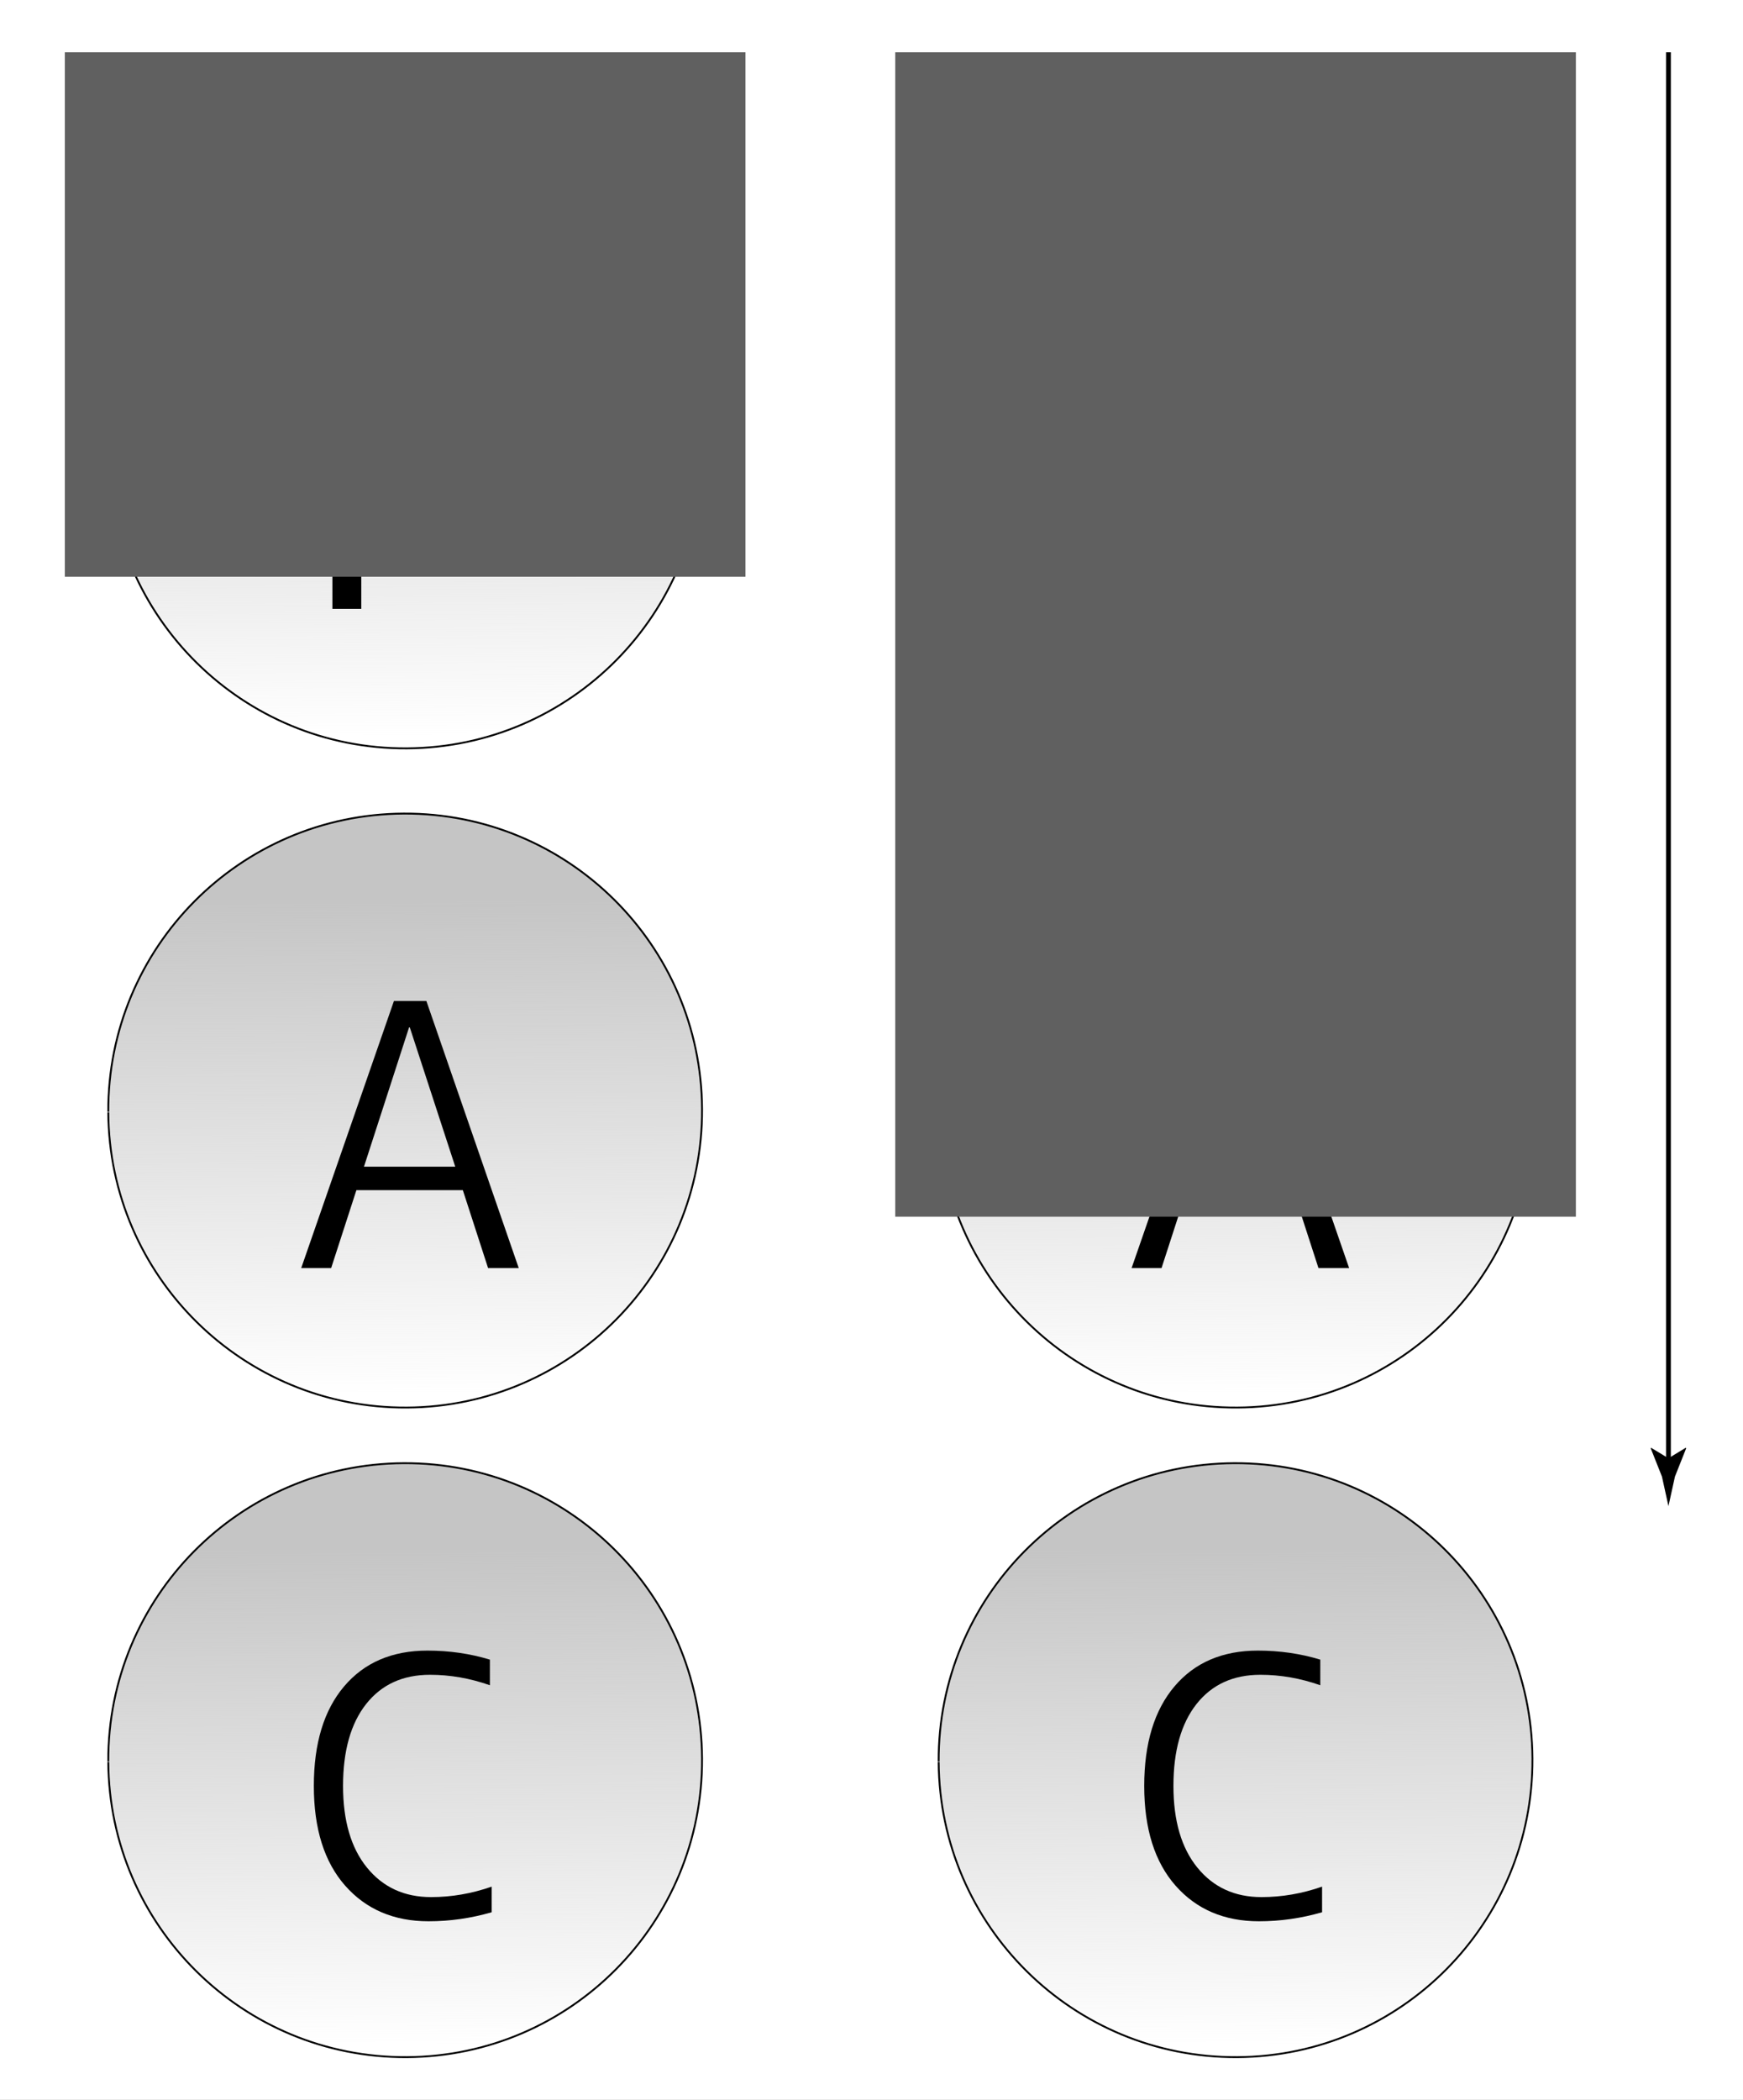
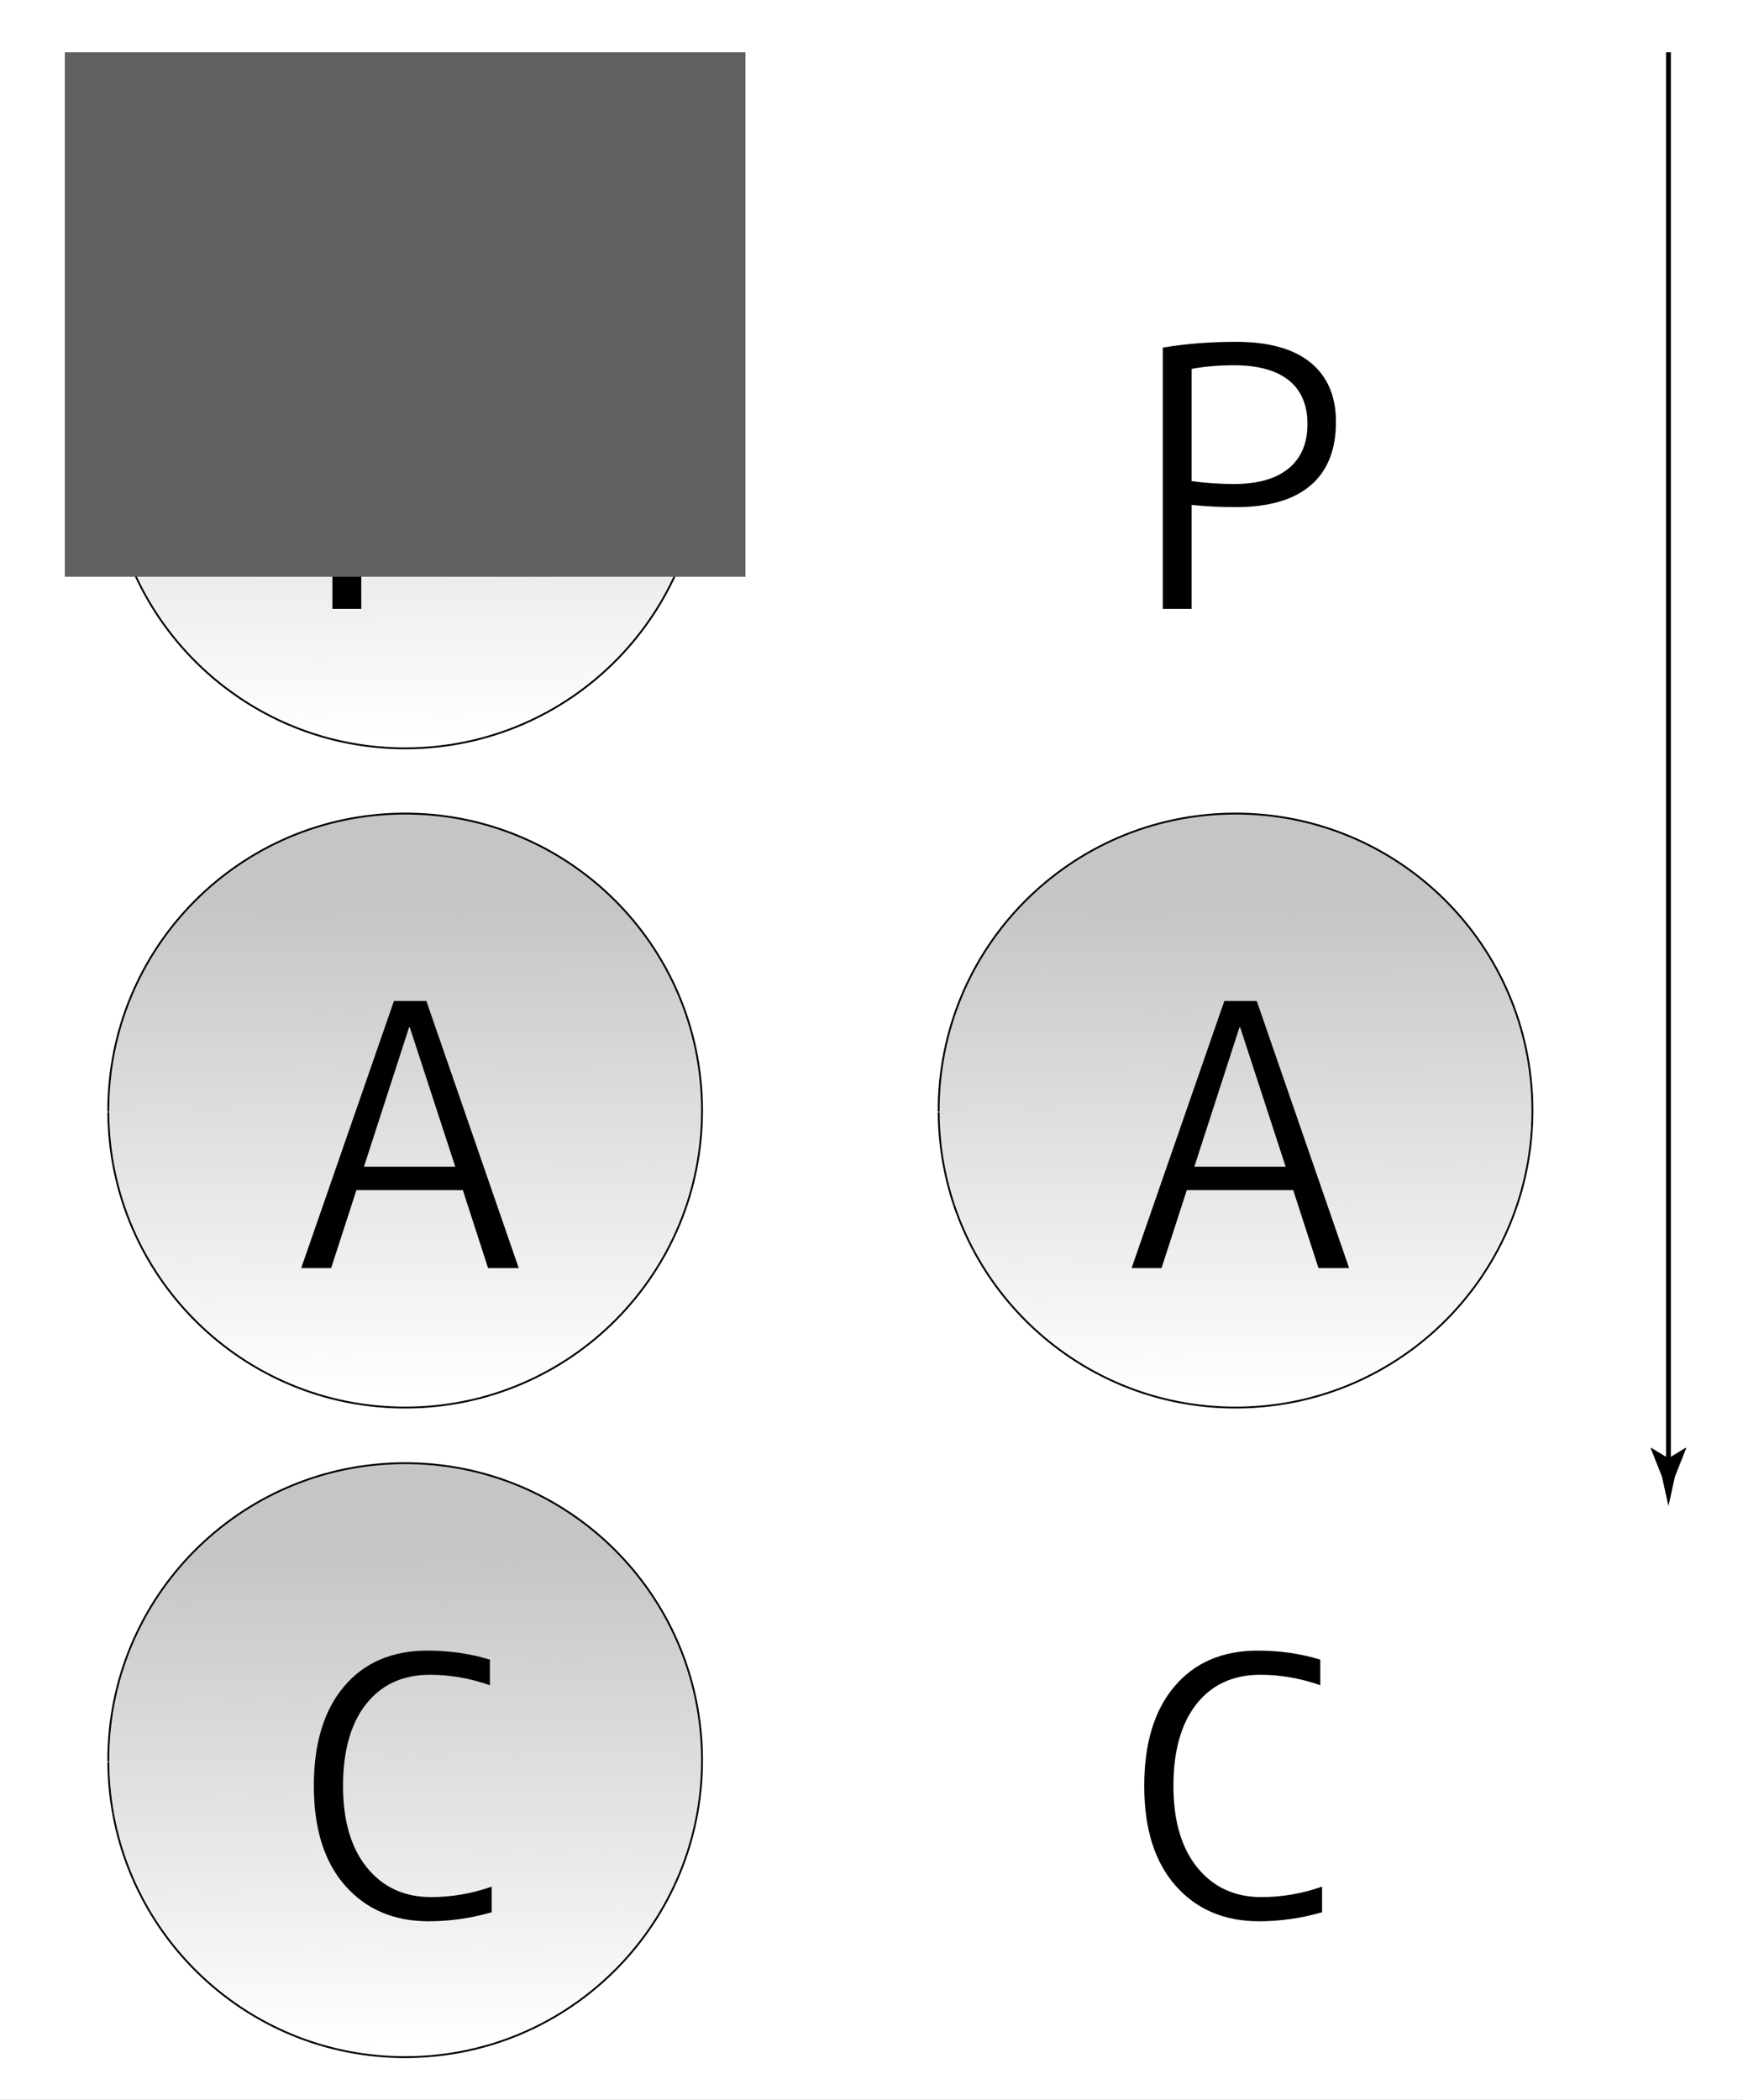
<svg xmlns="http://www.w3.org/2000/svg" version="1.1" id="レイヤー_1" x="0px" y="0px" width="724.729px" height="872.726px" viewBox="0 0 724.729 872.726" enable-background="new 0 0 724.729 872.726" xml:space="preserve">
  <rect x="0" y="0" width="724.729" height="872.726" fill="#333333" stroke="none" />
  <g id="レイヤー_2">
    <rect x="0" y="0" fill="#FFFFFF" stroke="#FFFFFF" width="724.729" height="872.726" />
  </g>
  <g>
    <linearGradient id="path1349_6_" gradientUnits="userSpaceOnUse" x1="195.92" y1="-266.893" x2="196.581" y2="-109.581" gradientTransform="matrix(1.306 0 0 1.306 -87.793 448.956)">
      <stop offset="0" style="stop-color:#C5C5C5" />
      <stop offset="1" style="stop-color:#C5C5C5;stop-opacity:0" />
    </linearGradient>
    <path id="path1349" fill="url(#path1349_6_)" stroke="#000000" stroke-width="0.766" d="M45.021,188.17   C44.712,120.013,99.698,64.505,167.855,64.168c68.153-0.336,123.688,54.626,124.053,122.781   c0.366,68.154-54.573,123.711-122.729,124.104c-68.152,0.396-123.73-54.521-124.154-122.678" />
    <g enable-background="new    ">
      <path d="M138.214,144.478c9.5-1.601,19.65-2.399,30.45-2.399c13.599,0,23.925,2.876,30.975,8.625    c7.053,5.752,10.575,13.978,10.575,24.675c0,11.604-3.522,20.399-10.575,26.399c-7.05,6-17.376,9-30.975,9    c-6.6,0-12.75-0.3-18.45-0.899v43.2h-12V144.478z M150.214,199.978c5.799,0.801,11.648,1.199,17.55,1.199    c9.9,0,17.478-2.148,22.728-6.449c5.25-4.299,7.875-10.449,7.875-18.45c0-7.999-2.604-14.073-7.8-18.226    c-5.201-4.148-12.804-6.227-22.803-6.227c-6.398,0-12.251,0.502-17.55,1.5V199.978z" />
    </g>
  </g>
  <g>
    <linearGradient id="path1349_7_" gradientUnits="userSpaceOnUse" x1="460.274" y1="-266.892" x2="460.935" y2="-109.58" gradientTransform="matrix(1.306 0 0 1.306 -87.793 448.956)">
      <stop offset="0" style="stop-color:#C5C5C5" />
      <stop offset="1" style="stop-color:#C5C5C5;stop-opacity:0" />
    </linearGradient>
-     <path id="path1349_1_" fill="url(#path1349_7_)" stroke="#000000" stroke-width="0.766" d="M390.293,188.17   c-0.311-68.155,54.678-123.665,122.834-124.002c68.152-0.336,123.688,54.626,124.053,122.781   c0.366,68.154-54.573,123.711-122.729,124.104c-68.153,0.396-123.731-54.521-124.155-122.678" />
    <g enable-background="new    ">
      <path d="M483.484,144.478c9.5-1.601,19.65-2.399,30.451-2.399c13.598,0,23.924,2.876,30.975,8.625    c7.053,5.752,10.574,13.978,10.574,24.675c0,11.604-3.521,20.399-10.574,26.399c-7.051,6-17.377,9-30.975,9    c-6.601,0-12.75-0.3-18.451-0.899v43.2h-12V144.478z M495.484,199.978c5.799,0.801,11.648,1.199,17.551,1.199    c9.9,0,17.478-2.148,22.728-6.449c5.25-4.299,7.875-10.449,7.875-18.45c0-7.999-2.604-14.073-7.8-18.226    c-5.2-4.148-12.805-6.227-22.803-6.227c-6.397,0-12.251,0.502-17.551,1.5V199.978z" />
    </g>
  </g>
  <g>
    <linearGradient id="path1349_8_" gradientUnits="userSpaceOnUse" x1="195.92" y1="149.619" x2="196.581" y2="306.932" gradientTransform="matrix(1.306 0 0 1.306 -87.793 448.956)">
      <stop offset="0" style="stop-color:#C5C5C5" />
      <stop offset="1" style="stop-color:#C5C5C5;stop-opacity:0" />
    </linearGradient>
    <path id="path1349_5_" fill="url(#path1349_8_)" stroke="#000000" stroke-width="0.766" d="M45.021,732.172   C44.71,664.015,99.698,608.507,167.855,608.17c68.153-0.339,123.688,54.625,124.053,122.778   c0.366,68.155-54.573,123.711-122.729,124.105c-68.152,0.395-123.73-54.521-124.154-122.678" />
    <g enable-background="new    ">
      <path d="M179.24,788.528c8.499,0,16.896-1.448,25.2-4.351v10.647c-8.604,2.498-17.354,3.75-26.25,3.75    c-14.4,0-25.95-4.924-34.65-14.772c-8.7-9.85-13.05-23.674-13.05-41.478c0-17.697,4.2-31.5,12.6-41.397    c8.4-9.899,19.95-14.853,34.65-14.853c9.099,0,17.75,1.252,25.95,3.75v10.65c-8.201-2.899-16.5-4.352-24.9-4.352    c-11.302,0-20.152,4.051-26.55,12.148c-6.4,8.102-9.603,19.45-9.603,34.05c0,14.501,3.323,25.826,9.978,33.978    C159.264,784.454,168.141,788.528,179.24,788.528z" />
    </g>
  </g>
  <g>
    <linearGradient id="path1349_9_" gradientUnits="userSpaceOnUse" x1="460.274" y1="149.618" x2="460.935" y2="306.932" gradientTransform="matrix(1.306 0 0 1.306 -87.793 448.956)">
      <stop offset="0" style="stop-color:#C5C5C5" />
      <stop offset="1" style="stop-color:#C5C5C5;stop-opacity:0" />
    </linearGradient>
-     <path id="path1349_4_" fill="url(#path1349_9_)" stroke="#000000" stroke-width="0.766" d="M390.293,732.172   c-0.312-68.156,54.678-123.665,122.834-124.002c68.152-0.339,123.688,54.625,124.053,122.778   c0.366,68.155-54.573,123.711-122.729,124.105c-68.153,0.395-123.731-54.521-124.155-122.678" />
    <g enable-background="new    ">
      <path d="M524.51,788.528c8.498,0,16.896-1.448,25.2-4.351v10.647c-8.604,2.498-17.354,3.75-26.25,3.75    c-14.399,0-25.95-4.924-34.649-14.772c-8.701-9.851-13.051-23.674-13.051-41.478c0-17.697,4.2-31.5,12.6-41.397    c8.4-9.899,19.951-14.853,34.65-14.853c9.099,0,17.75,1.252,25.95,3.75v10.65c-8.2-2.899-16.5-4.352-24.899-4.352    c-11.303,0-20.152,4.051-26.551,12.148c-6.4,8.102-9.603,19.45-9.603,34.05c0,14.501,3.323,25.826,9.978,33.978    C504.533,784.454,513.409,788.528,524.51,788.528z" />
    </g>
  </g>
  <g>
    <linearGradient id="path1349_10_" gradientUnits="userSpaceOnUse" x1="195.92" y1="-57.107" x2="196.581" y2="100.205" gradientTransform="matrix(1.306 0 0 1.306 -87.793 448.956)">
      <stop offset="0" style="stop-color:#C5C5C5" />
      <stop offset="1" style="stop-color:#C5C5C5;stop-opacity:0" />
    </linearGradient>
    <path id="path1349_3_" fill="url(#path1349_10_)" stroke="#000000" stroke-width="0.766" d="M45.021,462.172   C44.71,394.015,99.698,338.507,167.855,338.17c68.153-0.337,123.688,54.626,124.053,122.778   c0.366,68.155-54.573,123.711-122.729,124.105c-68.152,0.395-123.73-54.521-124.154-122.676" />
    <g enable-background="new    ">
      <path d="M125.24,527.077l38.55-111h13.5l38.4,111h-12.75l-10.5-32.397h-44.25l-10.5,32.397H125.24z M151.339,484.927h37.95    l-18.9-57.899h-0.3L151.339,484.927z" />
    </g>
  </g>
  <g>
    <linearGradient id="path1349_11_" gradientUnits="userSpaceOnUse" x1="460.274" y1="-57.106" x2="460.935" y2="100.206" gradientTransform="matrix(1.306 0 0 1.306 -87.793 448.956)">
      <stop offset="0" style="stop-color:#C5C5C5" />
      <stop offset="1" style="stop-color:#C5C5C5;stop-opacity:0" />
    </linearGradient>
    <path id="path1349_2_" fill="url(#path1349_11_)" stroke="#000000" stroke-width="0.766" d="M390.293,462.172   c-0.312-68.156,54.678-123.665,122.834-124.002c68.152-0.337,123.688,54.626,124.053,122.778   c0.366,68.155-54.573,123.711-122.729,124.105c-68.153,0.395-123.731-54.521-124.155-122.676" />
    <g enable-background="new    ">
      <path d="M470.51,527.077l38.551-111h13.5l38.399,111h-12.75l-10.5-32.397h-44.25l-10.5,32.397H470.51z M496.609,484.927h37.951    l-18.9-57.899h-0.301L496.609,484.927z" />
    </g>
  </g>
  <rect x="26.964" y="21.725" fill="#606060" width="283" height="218" />
-   <rect x="372.237" y="21.725" fill="#606060" width="283" height="484" />
  <g>
    <g>
      <line fill="none" stroke="#000000" stroke-width="2" x1="693.729" y1="21.725" x2="693.729" y2="608.168" />
      <path d="M693.729,606.128l7.206-4.381l0.163,0.245l-4.667,11.75c-0.9,4.094-1.801,8.188-2.702,12.282    c-0.9-4.094-1.801-8.188-2.702-12.282l-4.667-11.75l0.123-0.245L693.729,606.128z" />
    </g>
  </g>
</svg>